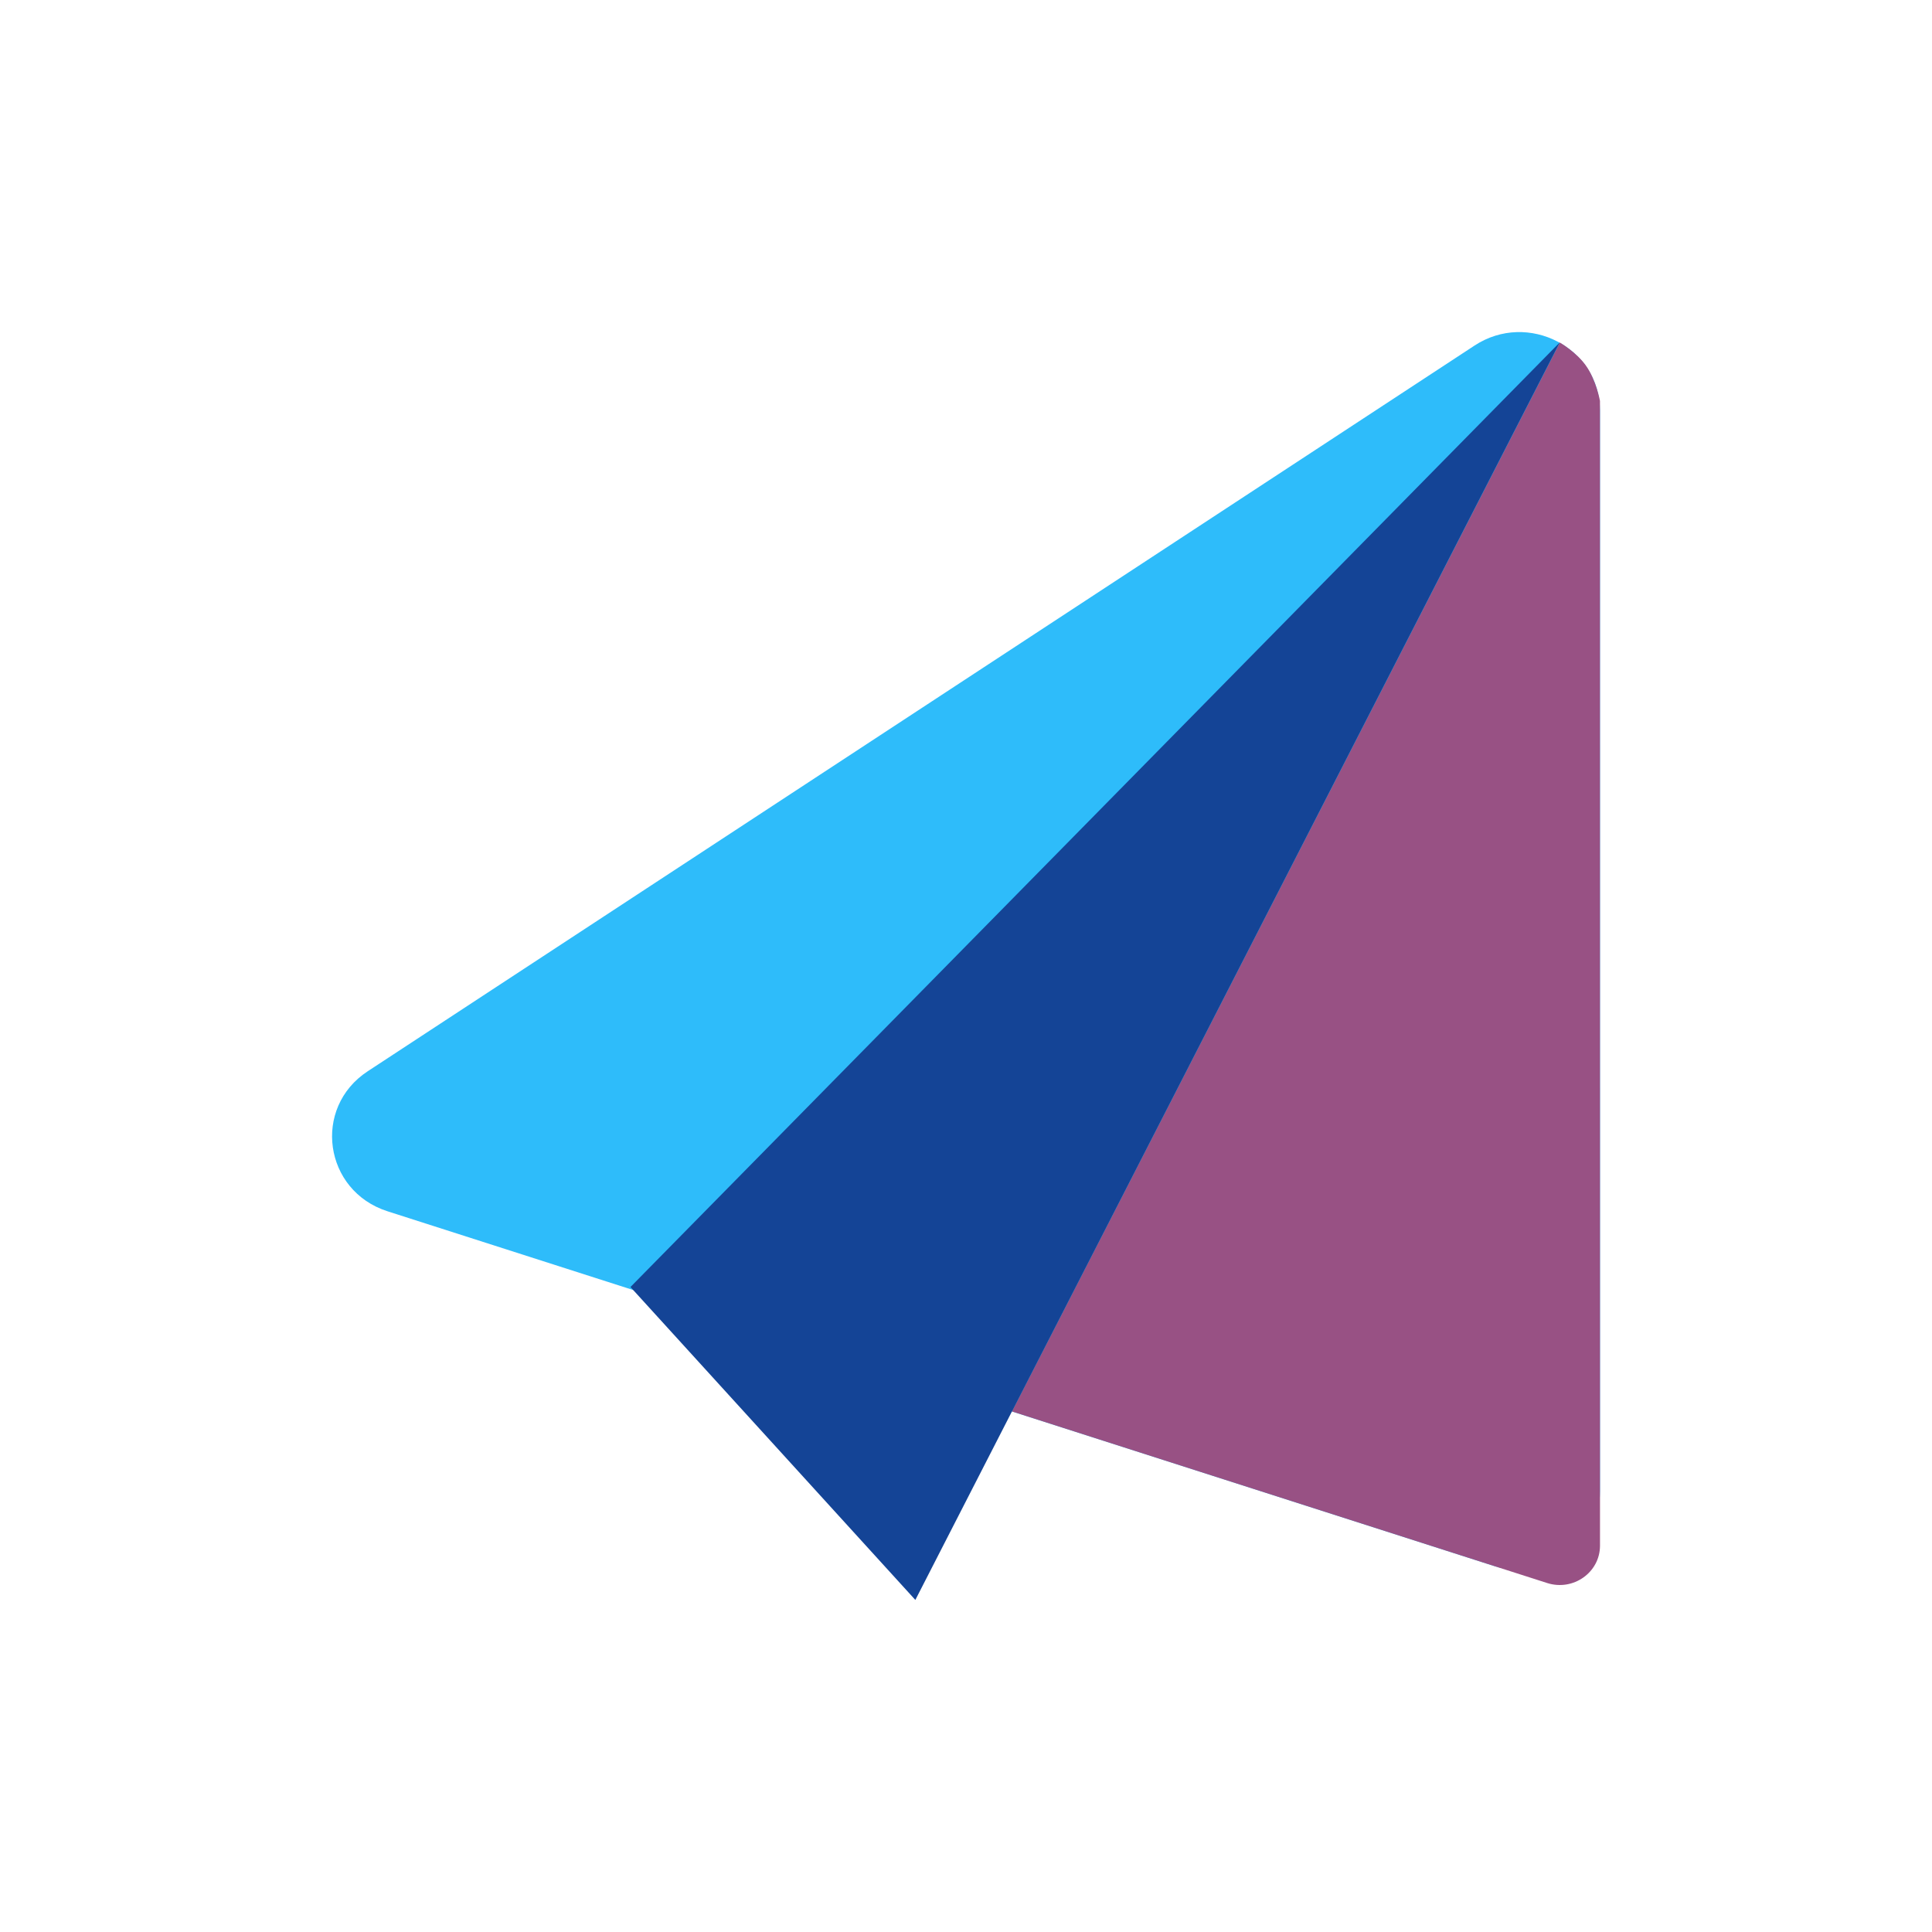
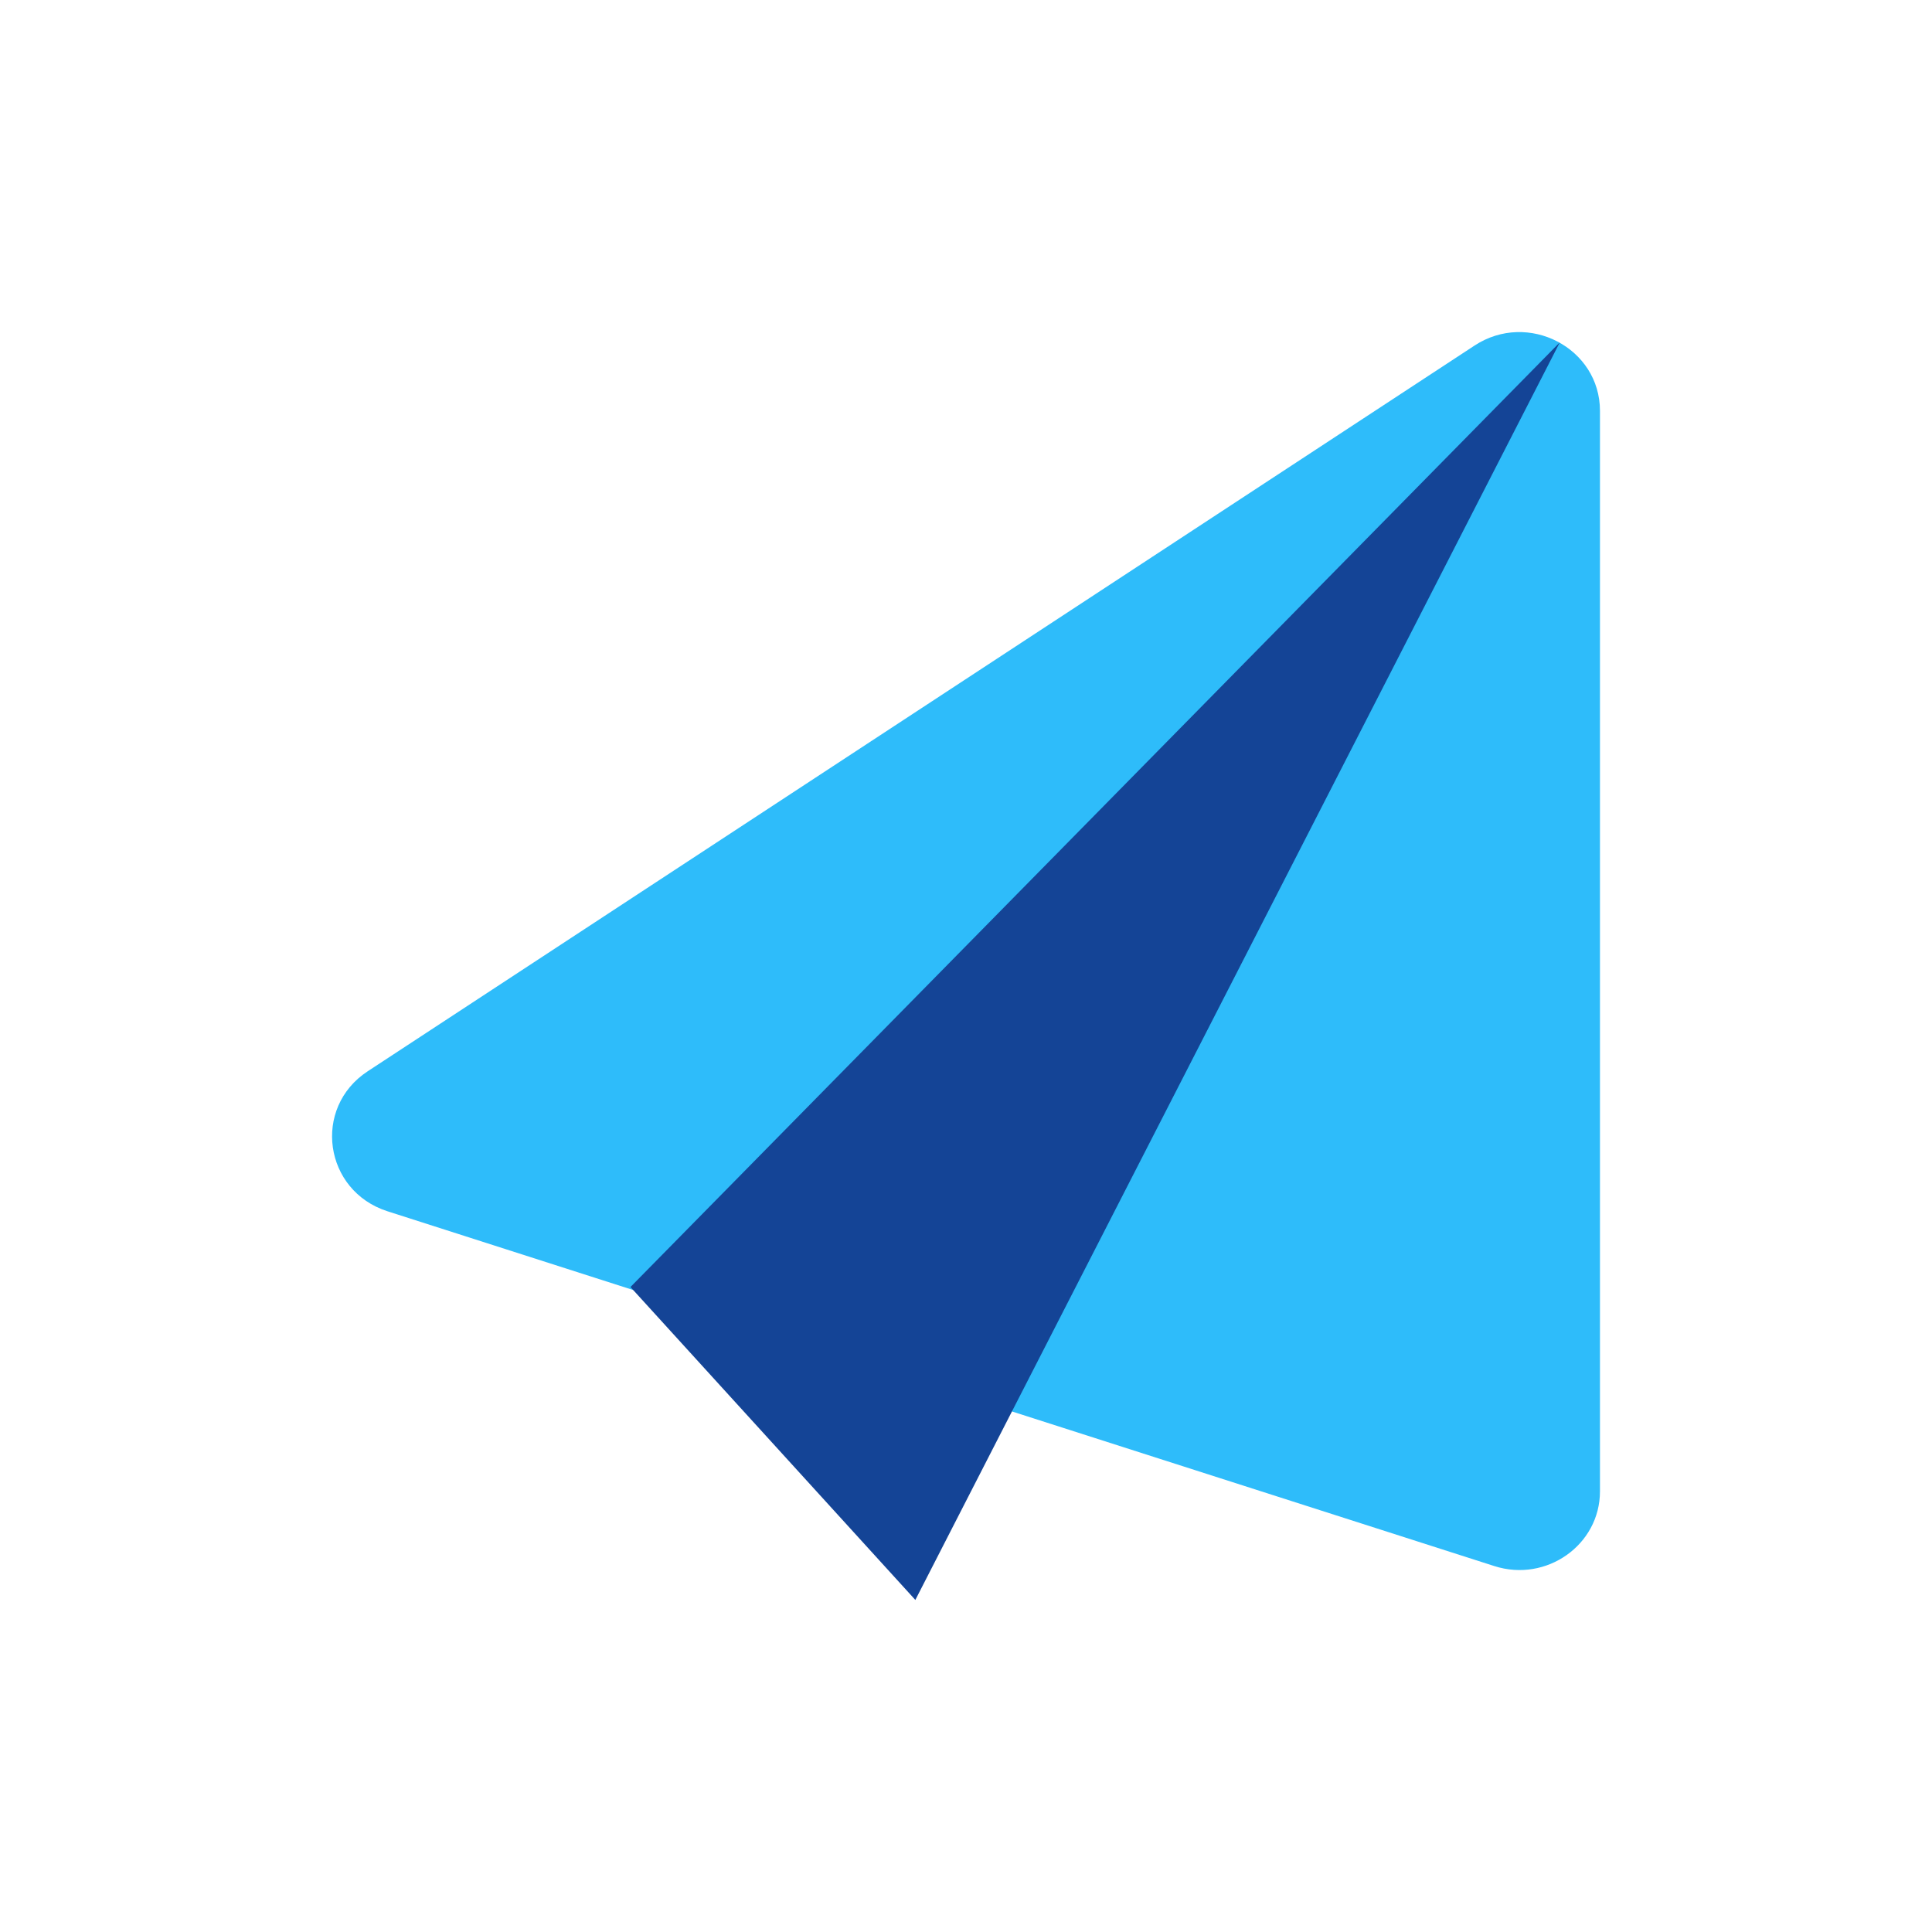
<svg xmlns="http://www.w3.org/2000/svg" width="64" height="64" viewBox="0 0 64 64" fill="none">
  <rect width="64" height="64" fill="white" />
  <path d="M48.846 11.447L12.181 35.487C10.337 36.697 10.726 39.448 12.836 40.125L49.501 51.878C51.226 52.431 53.001 51.176 53.001 49.403V13.61C53.001 11.526 50.618 10.285 48.846 11.447Z" fill="#2EBCFA" />
-   <path d="M51.672 11.348L33.522 46.756L51.252 52.44C52.114 52.716 53.002 52.089 53.002 51.202L53.001 13.281C53.001 13.281 52.88 12.593 52.532 12.106C52.214 11.661 51.672 11.348 51.672 11.348Z" fill="#985184" />
  <path d="M20.885 42.634L51.67 11.342L30.322 53L20.885 42.634Z" fill="#144496" />
</svg>